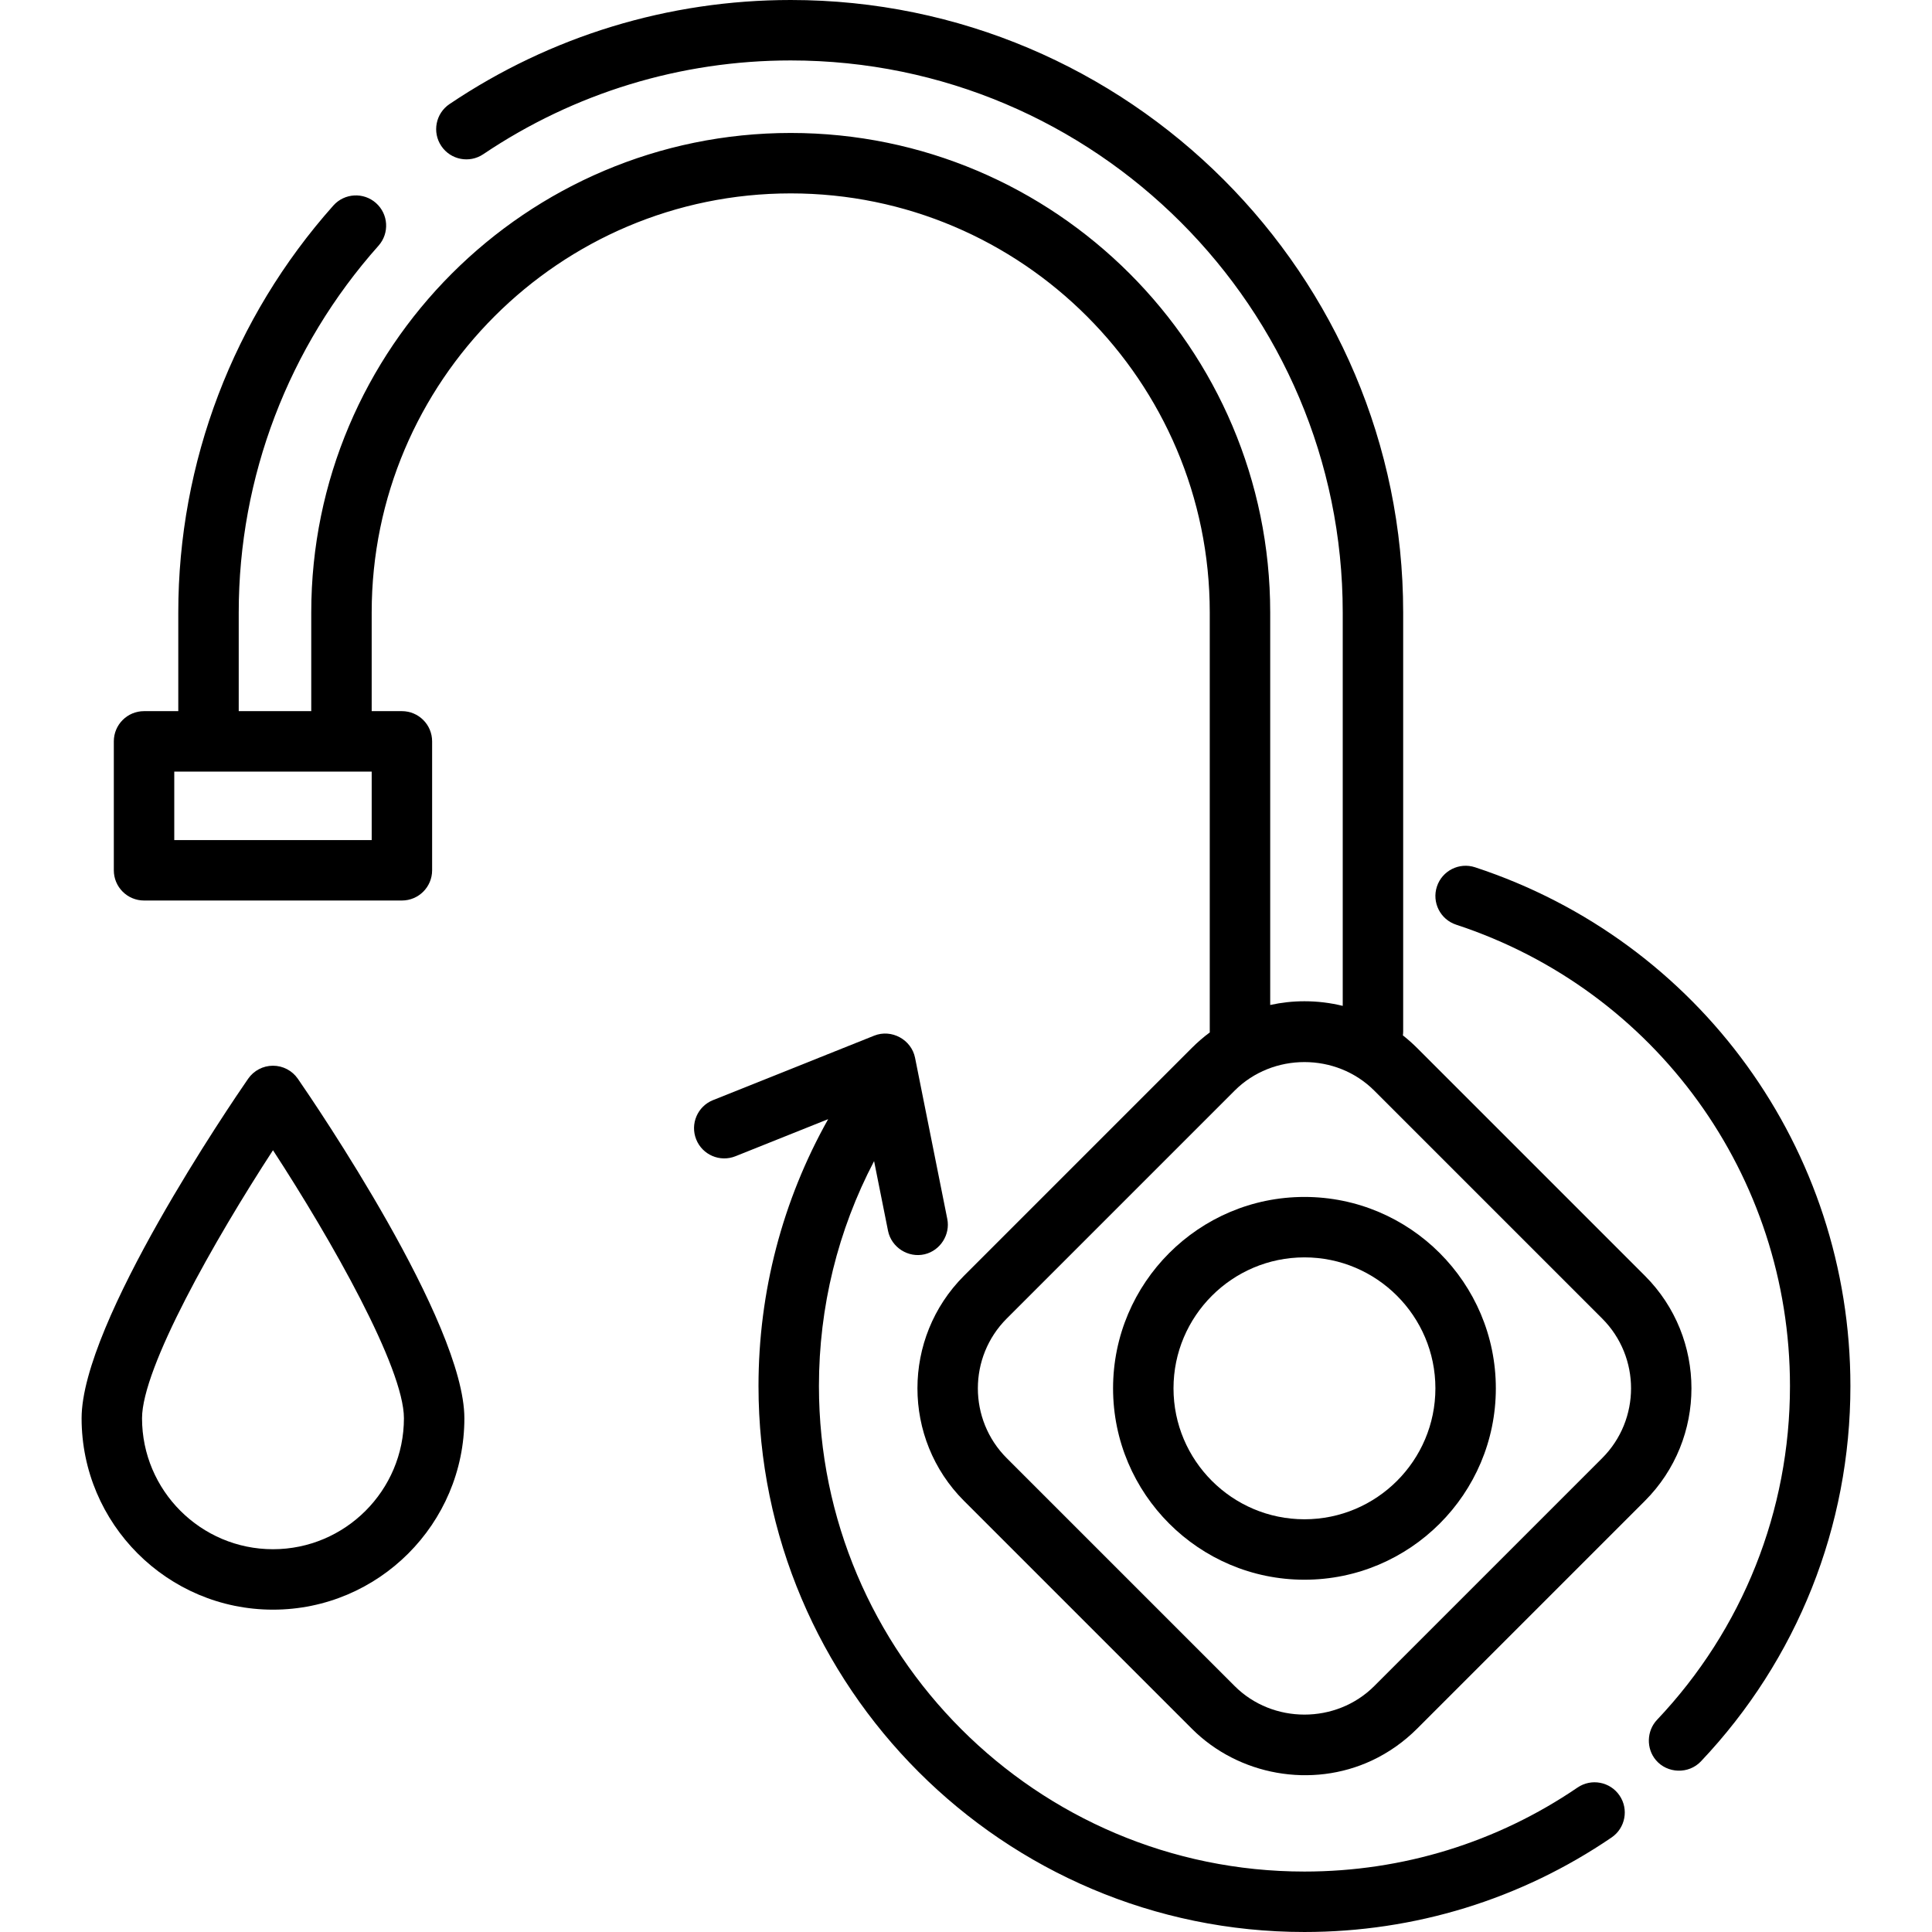
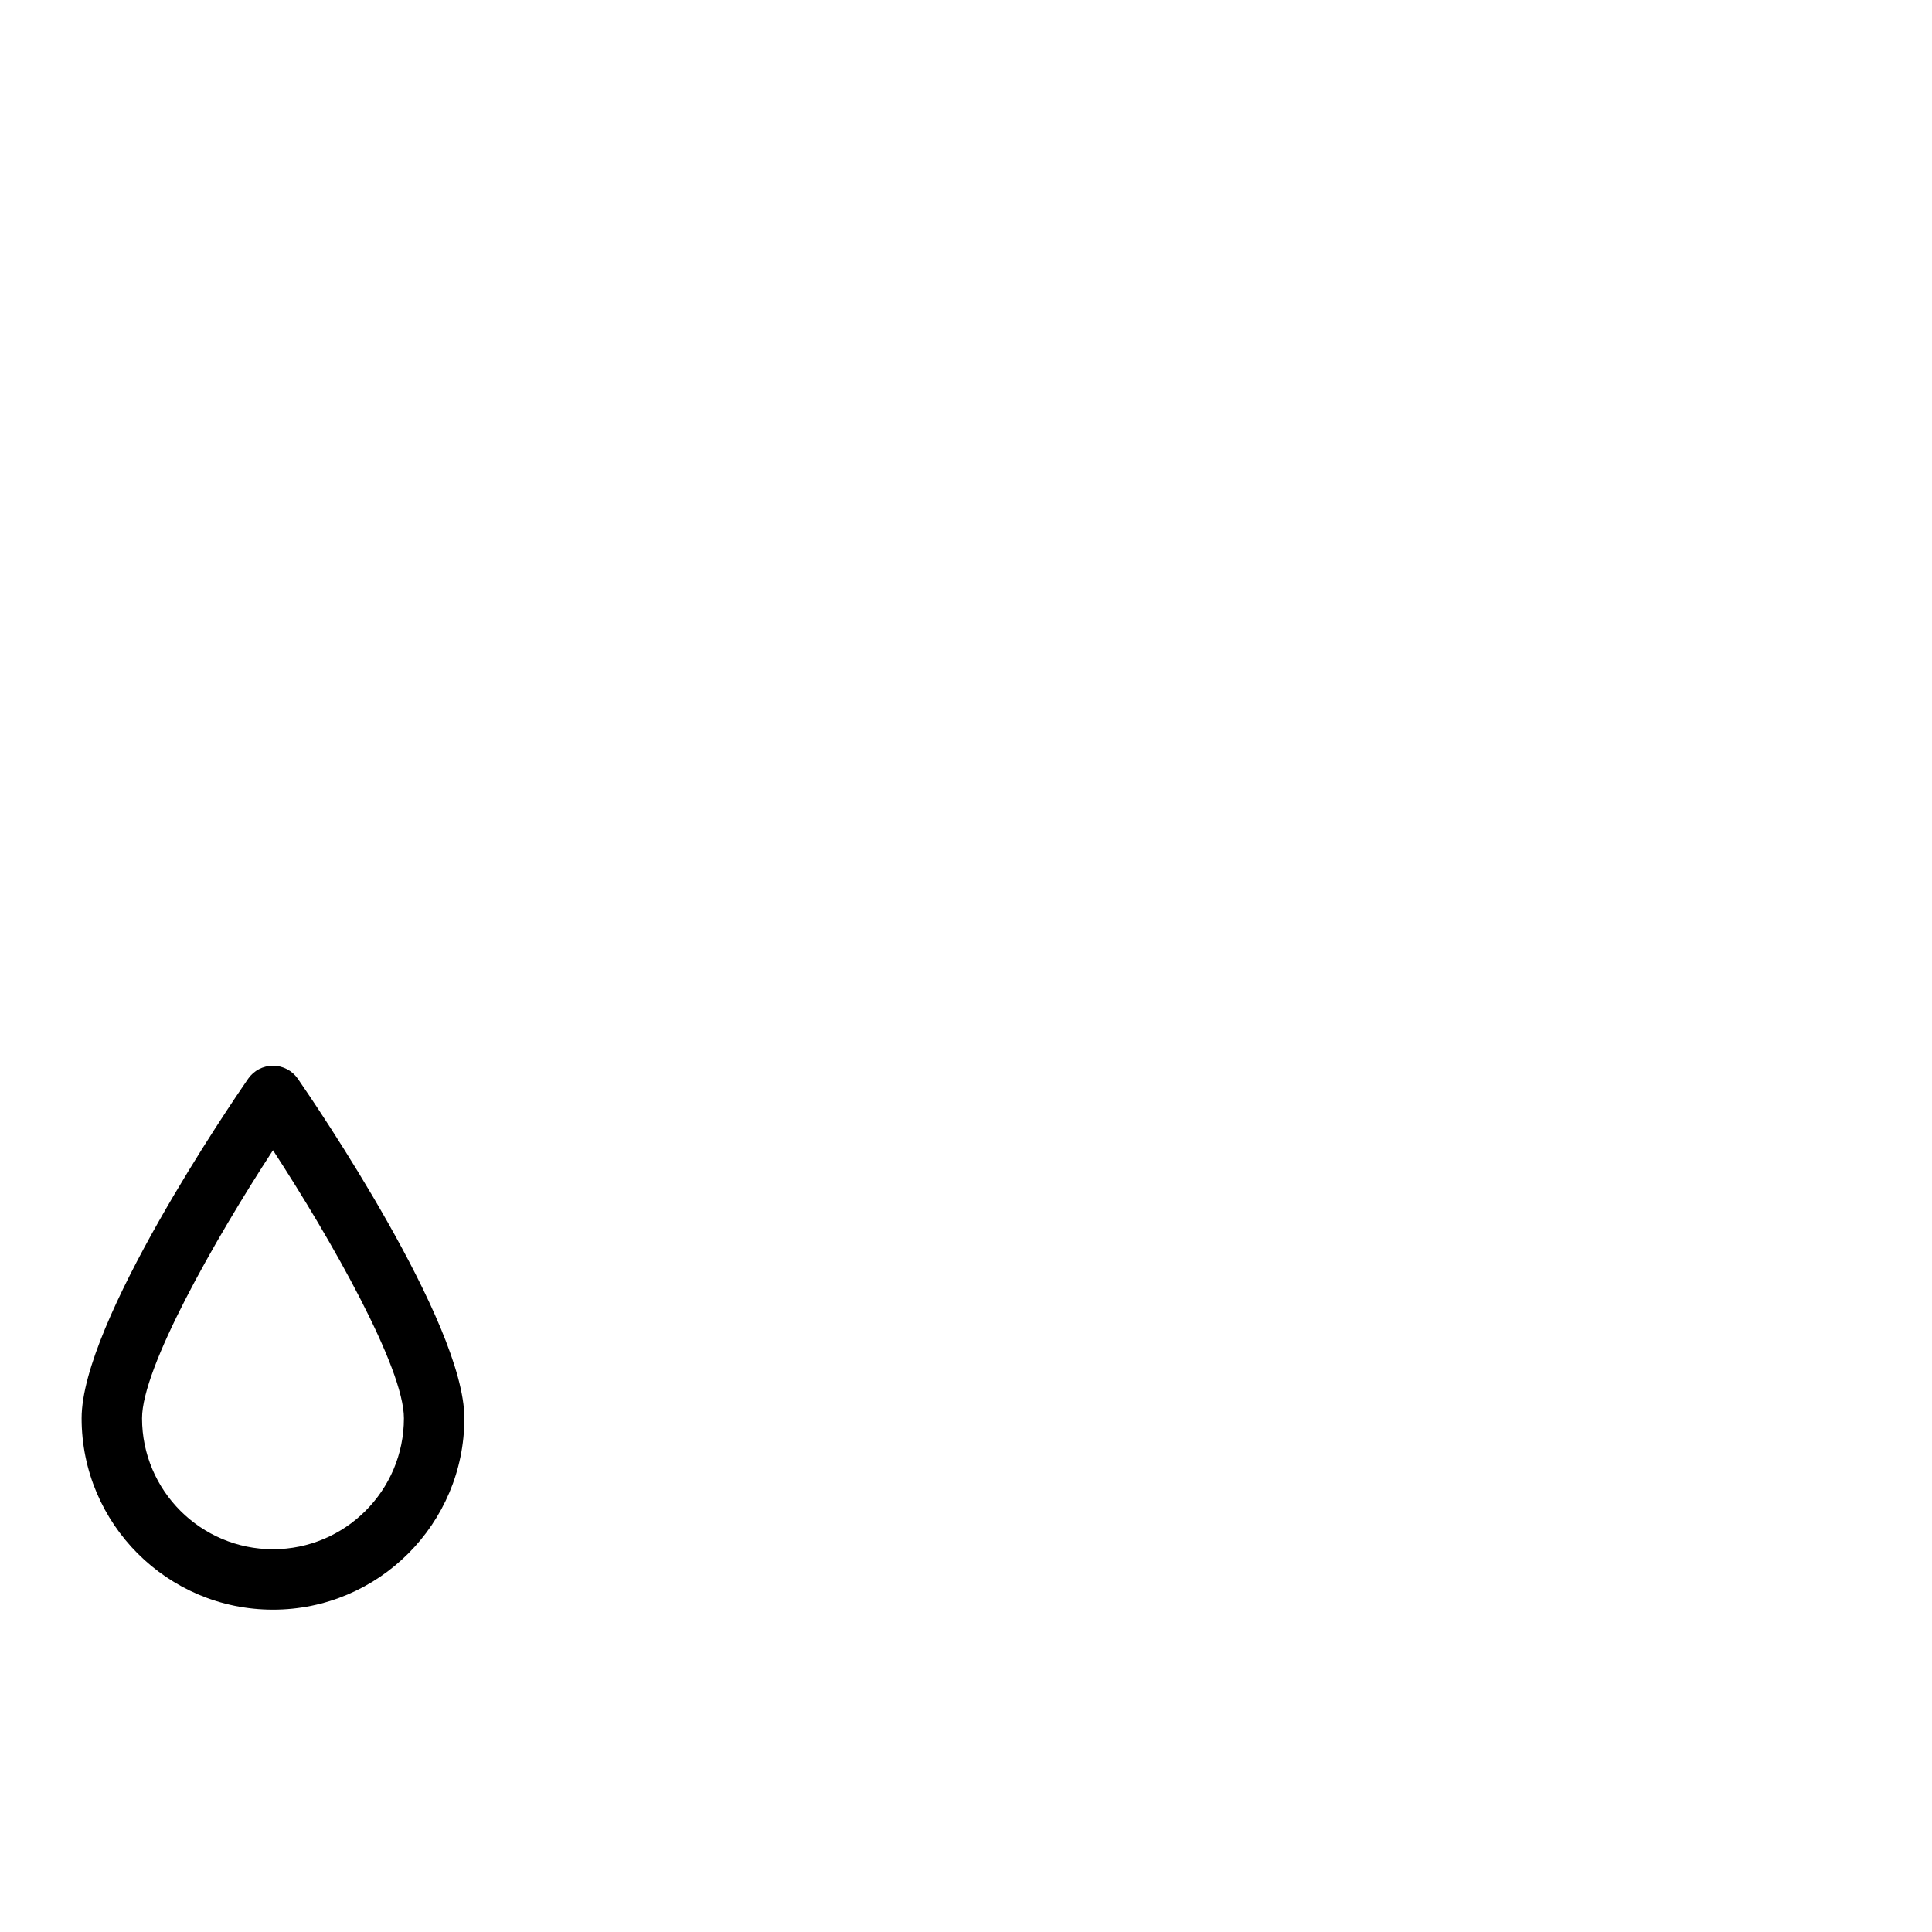
<svg xmlns="http://www.w3.org/2000/svg" fill="#000000" height="800px" width="800px" version="1.1" id="Layer_1" viewBox="0 0 512.001 512.001" xml:space="preserve">
  <g>
    <g>
-       <path d="M435.921,338.099l-60.403-60.401c-1.187-1.187-2.44-2.285-3.737-3.311c0.044-0.34,0.075-0.683,0.075-1.035v-111.05    C371.856,72.809,299.047,0,209.553,0c-32.359,0-63.629,9.538-90.429,27.582c-3.669,2.47-4.641,7.448-2.17,11.116    c2.47,3.67,7.446,4.639,11.116,2.171c24.146-16.258,52.322-24.852,81.482-24.852c80.662,0,146.286,65.624,146.286,146.286v104.265    c-3.28-0.806-6.68-1.225-10.144-1.225c-3.091,0-6.127,0.342-9.076,0.986V162.302c0-70.064-57.001-127.066-127.066-127.066    S82.486,92.238,82.486,162.302v26.161h-19.22v-26.161c0-35.849,13.154-70.362,37.039-97.181c2.941-3.304,2.648-8.365-0.655-11.307    c-3.3-2.941-8.364-2.647-11.307,0.653c-26.5,29.757-41.095,68.053-41.095,107.834v26.161h-9.076c-4.423,0-8.008,3.584-8.008,8.008    v34.169c0,4.424,3.586,8.008,8.008,8.008h68.338c4.423,0,8.008-3.585,8.008-8.008v-34.169c0-4.424-3.586-8.008-8.008-8.008h-8.008    v-26.161c0-61.233,49.816-111.049,111.049-111.049s111.049,49.816,111.049,111.049v111.049c0,0.084,0.01,0.166,0.013,0.249    c-1.665,1.236-3.25,2.603-4.743,4.097l-60.403,60.402c-16.444,16.444-16.444,43.202,0,59.648l60.403,60.401    c12.398,12.398,31.771,15.852,47.675,8.415c4.444-2.078,8.504-4.946,11.972-8.414l60.403-60.402v-0.001    C452.365,381.302,452.365,354.543,435.921,338.099z M98.503,222.632H46.182V204.48h52.321V222.632z M424.595,386.422    l-60.403,60.403c-10.084,10.084-26.911,10.084-36.994-0.001l-60.403-60.401c-10.201-10.202-10.201-26.798,0-36.996l60.403-60.403    c10.084-10.084,26.911-10.084,36.994,0.001l60.403,60.402C434.795,359.625,434.795,376.221,424.595,386.422z" />
-     </g>
+       </g>
  </g>
  <g>
    <g>
-       <path d="M345.694,317.203c-27.966,0-50.719,22.753-50.719,50.719c0,27.966,22.753,50.72,50.719,50.72    c27.966,0,50.719-22.753,50.719-50.72C396.413,339.956,373.66,317.203,345.694,317.203z M345.694,402.625    c-19.136,0-34.703-15.567-34.703-34.703c0-19.136,15.567-34.703,34.703-34.703c19.136,0,34.703,15.567,34.703,34.703    C380.397,387.058,364.83,402.625,345.694,402.625z" />
-     </g>
+       </g>
  </g>
  <g>
    <g>
      <path d="M78.932,285.884c-1.495-2.164-3.958-3.456-6.589-3.456c-2.631,0-5.094,1.292-6.589,3.456    c-4.517,6.539-44.13,64.62-44.13,89.974c0,27.966,22.753,50.719,50.72,50.719c27.966,0,50.719-22.753,50.719-50.719    C123.062,350.504,83.448,292.423,78.932,285.884z M72.343,410.561c-19.135,0-34.703-15.567-34.703-34.703    c0-13.368,19.2-47.237,34.704-71.034c15.503,23.79,34.702,57.656,34.702,71.034C107.045,394.994,91.477,410.561,72.343,410.561z" />
    </g>
  </g>
  <g>
    <g>
-       <path d="M429.193,475.826c-2.491-3.655-7.474-4.599-11.129-2.109c-21.373,14.567-46.397,22.266-72.37,22.266    c-70.948,0-128.667-57.72-128.667-128.667c0-20.961,5.022-41.303,14.615-59.609l3.693,18.468c0.879,4.393,5.358,7.257,9.717,6.219    c4.133-0.986,6.822-5.195,5.989-9.359l-8.542-42.711c-0.967-4.832-6.242-7.695-10.827-5.865l-42.711,17.084    c-4.107,1.643-6.103,6.303-4.461,10.41c1.642,4.107,6.301,6.106,10.41,4.462l24.561-9.825    c-12.098,21.533-18.459,45.737-18.459,70.726c0,79.779,64.905,144.684,144.684,144.684c29.204,0,57.348-8.661,81.39-25.048    C430.74,484.462,431.684,479.481,429.193,475.826z" />
-     </g>
+       </g>
  </g>
  <g>
    <g>
-       <path d="M390.906,229.838c-4.2-1.382-8.727,0.907-10.109,5.107c-1.381,4.202,0.905,8.728,5.107,10.109    c52.908,17.391,88.457,66.524,88.457,122.262c0,33.054-12.512,64.469-35.23,88.458c-2.761,2.915-2.908,7.581-0.319,10.656    c3.036,3.608,8.703,3.784,11.948,0.358c25.548-26.976,39.618-62.303,39.618-99.472    C490.378,304.643,450.404,249.394,390.906,229.838z" />
-     </g>
+       </g>
  </g>
</svg>